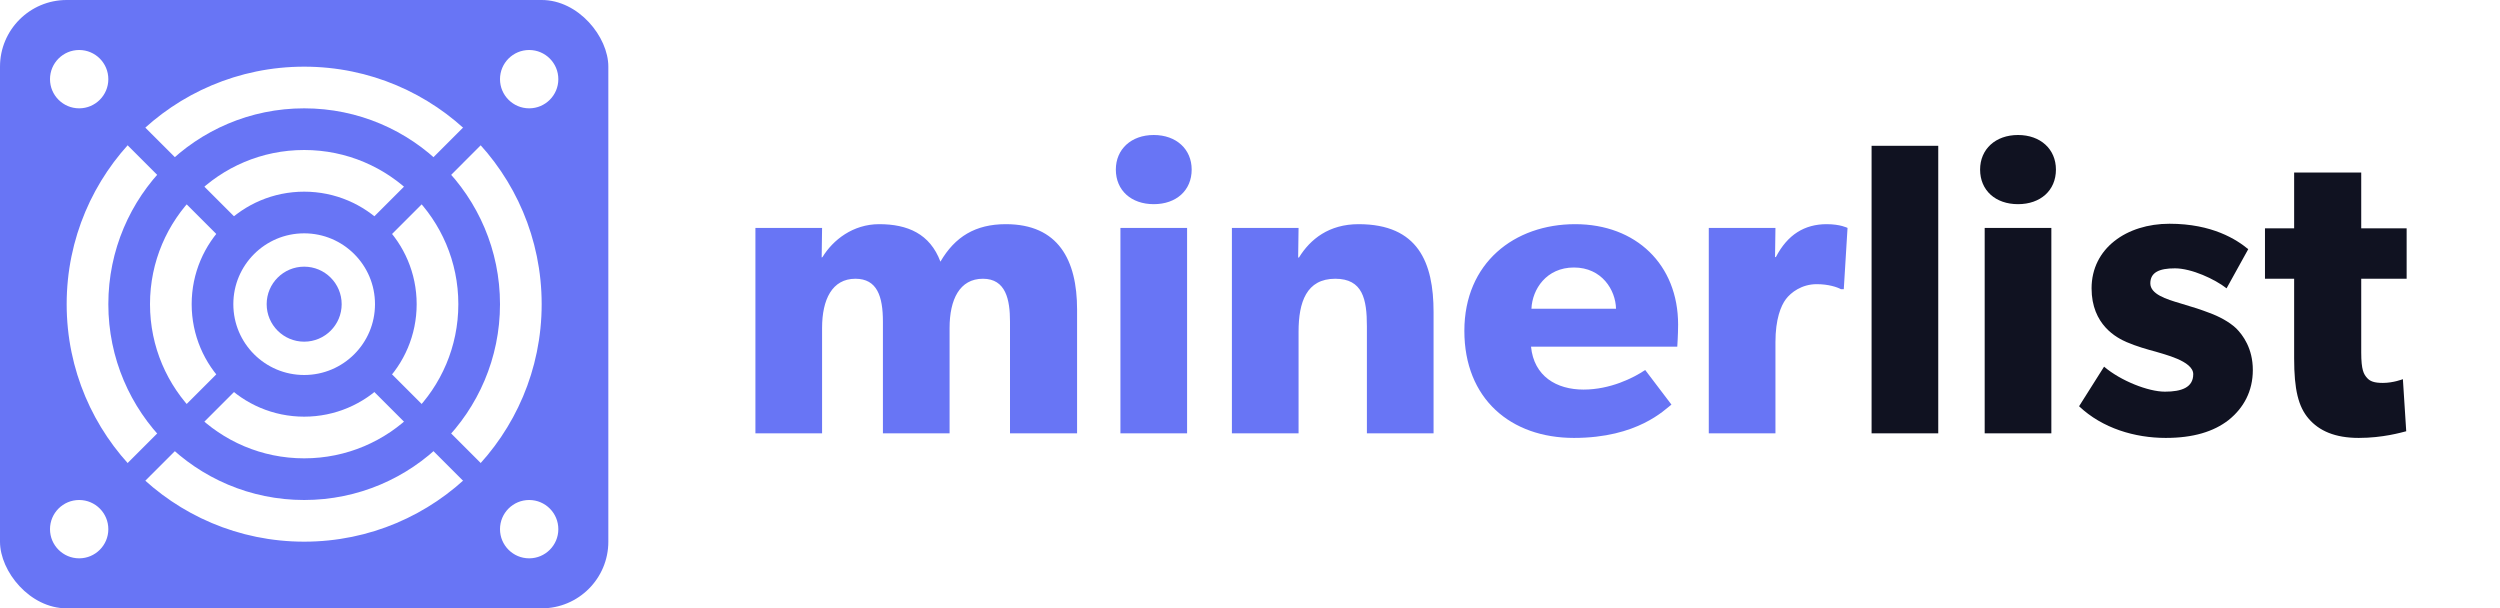
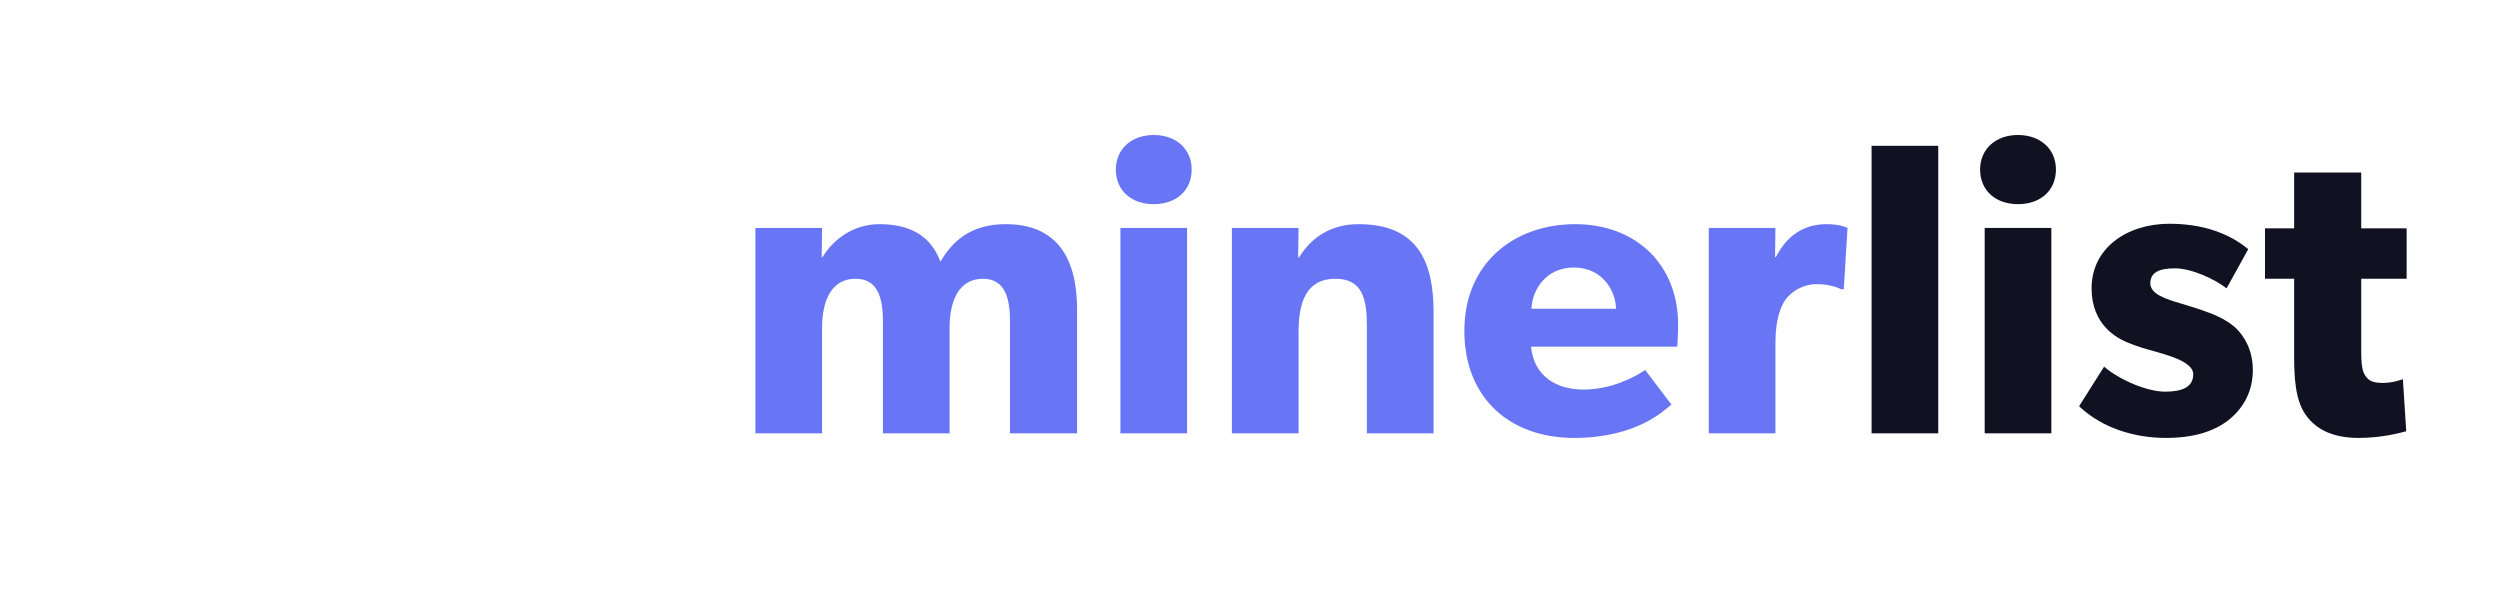
<svg xmlns="http://www.w3.org/2000/svg" width="300" height="73" viewBox="0 0 300 73" fill="none">
  <g clip-path="url(#clip0_1538_79)">
-     <path d="M129.25 37.15C129.25 31.2 127 26.9 120.7 26.9C117.05 26.9 114.6 28.4 112.85 31.4C111.6 28.05 108.9 26.9 105.5 26.9C102.35 26.9 99.95 28.8 98.7 30.85L98.6 30.9L98.65 27.35H90.65V52H98.65V39.35C98.65 35.95 99.85 33.45 102.65 33.45C105.25 33.45 105.95 35.55 105.95 38.6V52H113.95V39.35C113.95 35.95 115.15 33.45 117.95 33.45C120.7 33.45 121.2 35.95 121.2 38.6V52H129.25V37.15ZM143.001 20.35C143.001 17.9 141.151 16.2 138.451 16.2C135.751 16.2 133.901 17.9 133.901 20.35C133.901 22.85 135.751 24.5 138.451 24.5C141.151 24.5 143.001 22.85 143.001 20.35ZM142.451 27.35H134.451V52H142.451V27.35ZM172.028 37.45C172.028 31.5 170.178 26.9 163.028 26.9C159.478 26.9 157.228 28.7 155.878 30.9H155.778L155.828 27.35H147.828V52H155.828V39.8C155.828 36.25 156.778 33.45 160.228 33.45C163.528 33.45 164.028 35.9 164.028 39.15V52H172.028V37.45ZM201.373 38.95C201.373 31.75 196.323 26.9 189.023 26.9C181.723 26.9 175.723 31.55 175.723 39.7C175.723 47.85 181.273 52.55 188.873 52.55C196.523 52.55 199.773 49.15 200.573 48.55L197.423 44.4C196.023 45.35 193.223 46.75 190.023 46.75C186.773 46.75 184.073 45.15 183.723 41.6H201.273C201.273 41.6 201.373 40.15 201.373 38.95ZM183.773 37.05C183.873 34.7 185.573 32.1 188.873 32.1C192.223 32.1 193.873 34.8 193.923 37.05H183.773ZM221.704 27.35C221.704 27.35 220.854 26.9 219.204 26.9C216.554 26.9 214.504 28.15 213.104 30.85H213.004L213.054 27.35H205.054V52H213.054V41.05C213.054 38.3 213.704 36.7 214.304 35.9C214.904 35.1 216.204 34.1 218.004 34.1C219.404 34.1 220.454 34.45 220.904 34.7H221.254L221.704 27.35Z" fill="#6875F5" />
+     <path d="M129.25 37.15C129.25 31.2 127 26.9 120.7 26.9C117.05 26.9 114.6 28.4 112.85 31.4C111.6 28.05 108.9 26.9 105.5 26.9C102.35 26.9 99.95 28.8 98.7 30.85L98.6 30.9L98.65 27.35H90.65V52H98.65V39.35C98.65 35.95 99.85 33.45 102.65 33.45C105.25 33.45 105.95 35.55 105.95 38.6V52H113.95V39.35C113.95 35.95 115.15 33.45 117.95 33.45C120.7 33.45 121.2 35.95 121.2 38.6V52H129.25V37.15ZM143.001 20.35C143.001 17.9 141.151 16.2 138.451 16.2C135.751 16.2 133.901 17.9 133.901 20.35C133.901 22.85 135.751 24.5 138.451 24.5C141.151 24.5 143.001 22.85 143.001 20.35ZM142.451 27.35H134.451V52H142.451V27.35ZM172.028 37.45C172.028 31.5 170.178 26.9 163.028 26.9C159.478 26.9 157.228 28.7 155.878 30.9H155.778L155.828 27.35H147.828V52H155.828V39.8C155.828 36.25 156.778 33.45 160.228 33.45C163.528 33.45 164.028 35.9 164.028 39.15V52H172.028V37.45ZM201.373 38.95C201.373 31.75 196.323 26.9 189.023 26.9C181.723 26.9 175.723 31.55 175.723 39.7C175.723 47.85 181.273 52.55 188.873 52.55C196.523 52.55 199.773 49.15 200.573 48.55L197.423 44.4C196.023 45.35 193.223 46.75 190.023 46.75C186.773 46.75 184.073 45.15 183.723 41.6H201.273C201.273 41.6 201.373 40.15 201.373 38.95ZM183.773 37.05C183.873 34.7 185.573 32.1 188.873 32.1C192.223 32.1 193.873 34.8 193.923 37.05ZM221.704 27.35C221.704 27.35 220.854 26.9 219.204 26.9C216.554 26.9 214.504 28.15 213.104 30.85H213.004L213.054 27.35H205.054V52H213.054V41.05C213.054 38.3 213.704 36.7 214.304 35.9C214.904 35.1 216.204 34.1 218.004 34.1C219.404 34.1 220.454 34.45 220.904 34.7H221.254L221.704 27.35Z" fill="#6875F5" />
    <path d="M232.59 17.5H224.59V52H232.59V17.5ZM246.712 20.35C246.712 17.9 244.862 16.2 242.162 16.2C239.462 16.2 237.612 17.9 237.612 20.35C237.612 22.85 239.462 24.5 242.162 24.5C244.862 24.5 246.712 22.85 246.712 20.35ZM246.162 27.35H238.162V52H246.162V27.35ZM270.339 44.4C270.339 41.8 269.139 40.2 268.339 39.4C267.489 38.6 266.239 37.95 265.139 37.55C264.089 37.15 263.339 36.9 261.639 36.4C259.939 35.9 258.039 35.3 258.039 34C258.039 32.7 259.089 32.2 260.989 32.2C262.989 32.2 265.789 33.5 267.189 34.6L269.789 29.9C268.389 28.75 265.489 26.85 260.339 26.85C255.189 26.85 250.989 29.8 250.989 34.6C250.989 39 254.039 40.55 255.189 41.05C256.339 41.55 257.739 41.95 258.689 42.2C259.589 42.5 263.189 43.3 263.189 44.9C263.189 46.5 261.789 47 259.789 47C257.789 47 254.489 45.7 252.489 44L249.489 48.75C252.289 51.4 256.189 52.55 259.889 52.55C263.189 52.55 265.639 51.8 267.439 50.4C269.239 48.95 270.339 46.95 270.339 44.4ZM288.797 27.4H283.347V20.7H275.297V27.4H271.797V33.45H275.297V43C275.297 46.75 275.797 48.8 277.047 50.25C278.297 51.7 280.197 52.55 283.047 52.55C285.947 52.55 288.147 51.9 288.747 51.75L288.347 45.5C288.347 45.5 287.197 45.95 285.947 45.95C284.897 45.95 284.397 45.75 284.047 45.35C283.647 44.9 283.347 44.4 283.347 42.3V33.45H288.797V27.4Z" fill="#101221" />
    <g clip-path="url(#clip1_1538_79)">
      <g clip-path="url(#clip2_1538_79)">
        <path fill-rule="evenodd" clip-rule="evenodd" d="M73 0H0V73H73V0ZM36.5 65C52.24 65 65 52.24 65 36.5C65 20.76 52.24 8 36.5 8C20.76 8 8 20.76 8 36.5C8 52.24 20.76 65 36.5 65ZM67 9.5C67 11.433 65.433 13 63.5 13C61.567 13 60 11.433 60 9.5C60 7.567 61.567 6 63.5 6C65.433 6 67 7.567 67 9.5ZM9.5 13C11.433 13 13 11.433 13 9.5C13 7.567 11.433 6 9.5 6C7.567 6 6 7.567 6 9.5C6 11.433 7.567 13 9.5 13ZM67 63.5C67 65.433 65.433 67 63.5 67C61.567 67 60 65.433 60 63.5C60 61.567 61.567 60 63.5 60C65.433 60 67 61.567 67 63.5ZM9.5 67C11.433 67 13 65.433 13 63.5C13 61.567 11.433 60 9.5 60C7.567 60 6 61.567 6 63.5C6 65.433 7.567 67 9.5 67Z" fill="#6875F5" />
        <path fill-rule="evenodd" clip-rule="evenodd" d="M28.09 30.212C28.692 29.408 29.407 28.693 30.212 28.09L15.994 13.873L13.873 15.994L28.09 30.212ZM13.873 57.006L28.09 42.788C28.693 43.592 29.407 44.307 30.212 44.909L15.994 59.127L13.873 57.006ZM42.788 44.91L57.006 59.128L59.127 57.006L44.909 42.788C44.307 43.592 43.592 44.307 42.788 44.91ZM44.91 30.211L59.127 15.993L57.006 13.872L42.788 28.09C43.592 28.692 44.307 29.407 44.91 30.211Z" fill="#6875F5" />
-         <circle cx="36.5" cy="36.5" r="4.5" fill="#6875F5" />
-         <circle cx="36.5" cy="36.5" r="21" stroke="#6875F5" stroke-width="5" />
        <circle cx="36.5" cy="36.5" r="11" stroke="#6875F5" stroke-width="5" />
      </g>
    </g>
  </g>
  <defs>
    <clipPath id="clip0_1538_79">
      <rect width="300" height="73" fill="white" />
    </clipPath>
    <clipPath id="clip1_1538_79">
-       <rect width="73" height="73" fill="white" />
-     </clipPath>
+       </clipPath>
    <clipPath id="clip2_1538_79">
      <rect width="73" height="73" rx="8" fill="white" />
    </clipPath>
  </defs>
</svg>